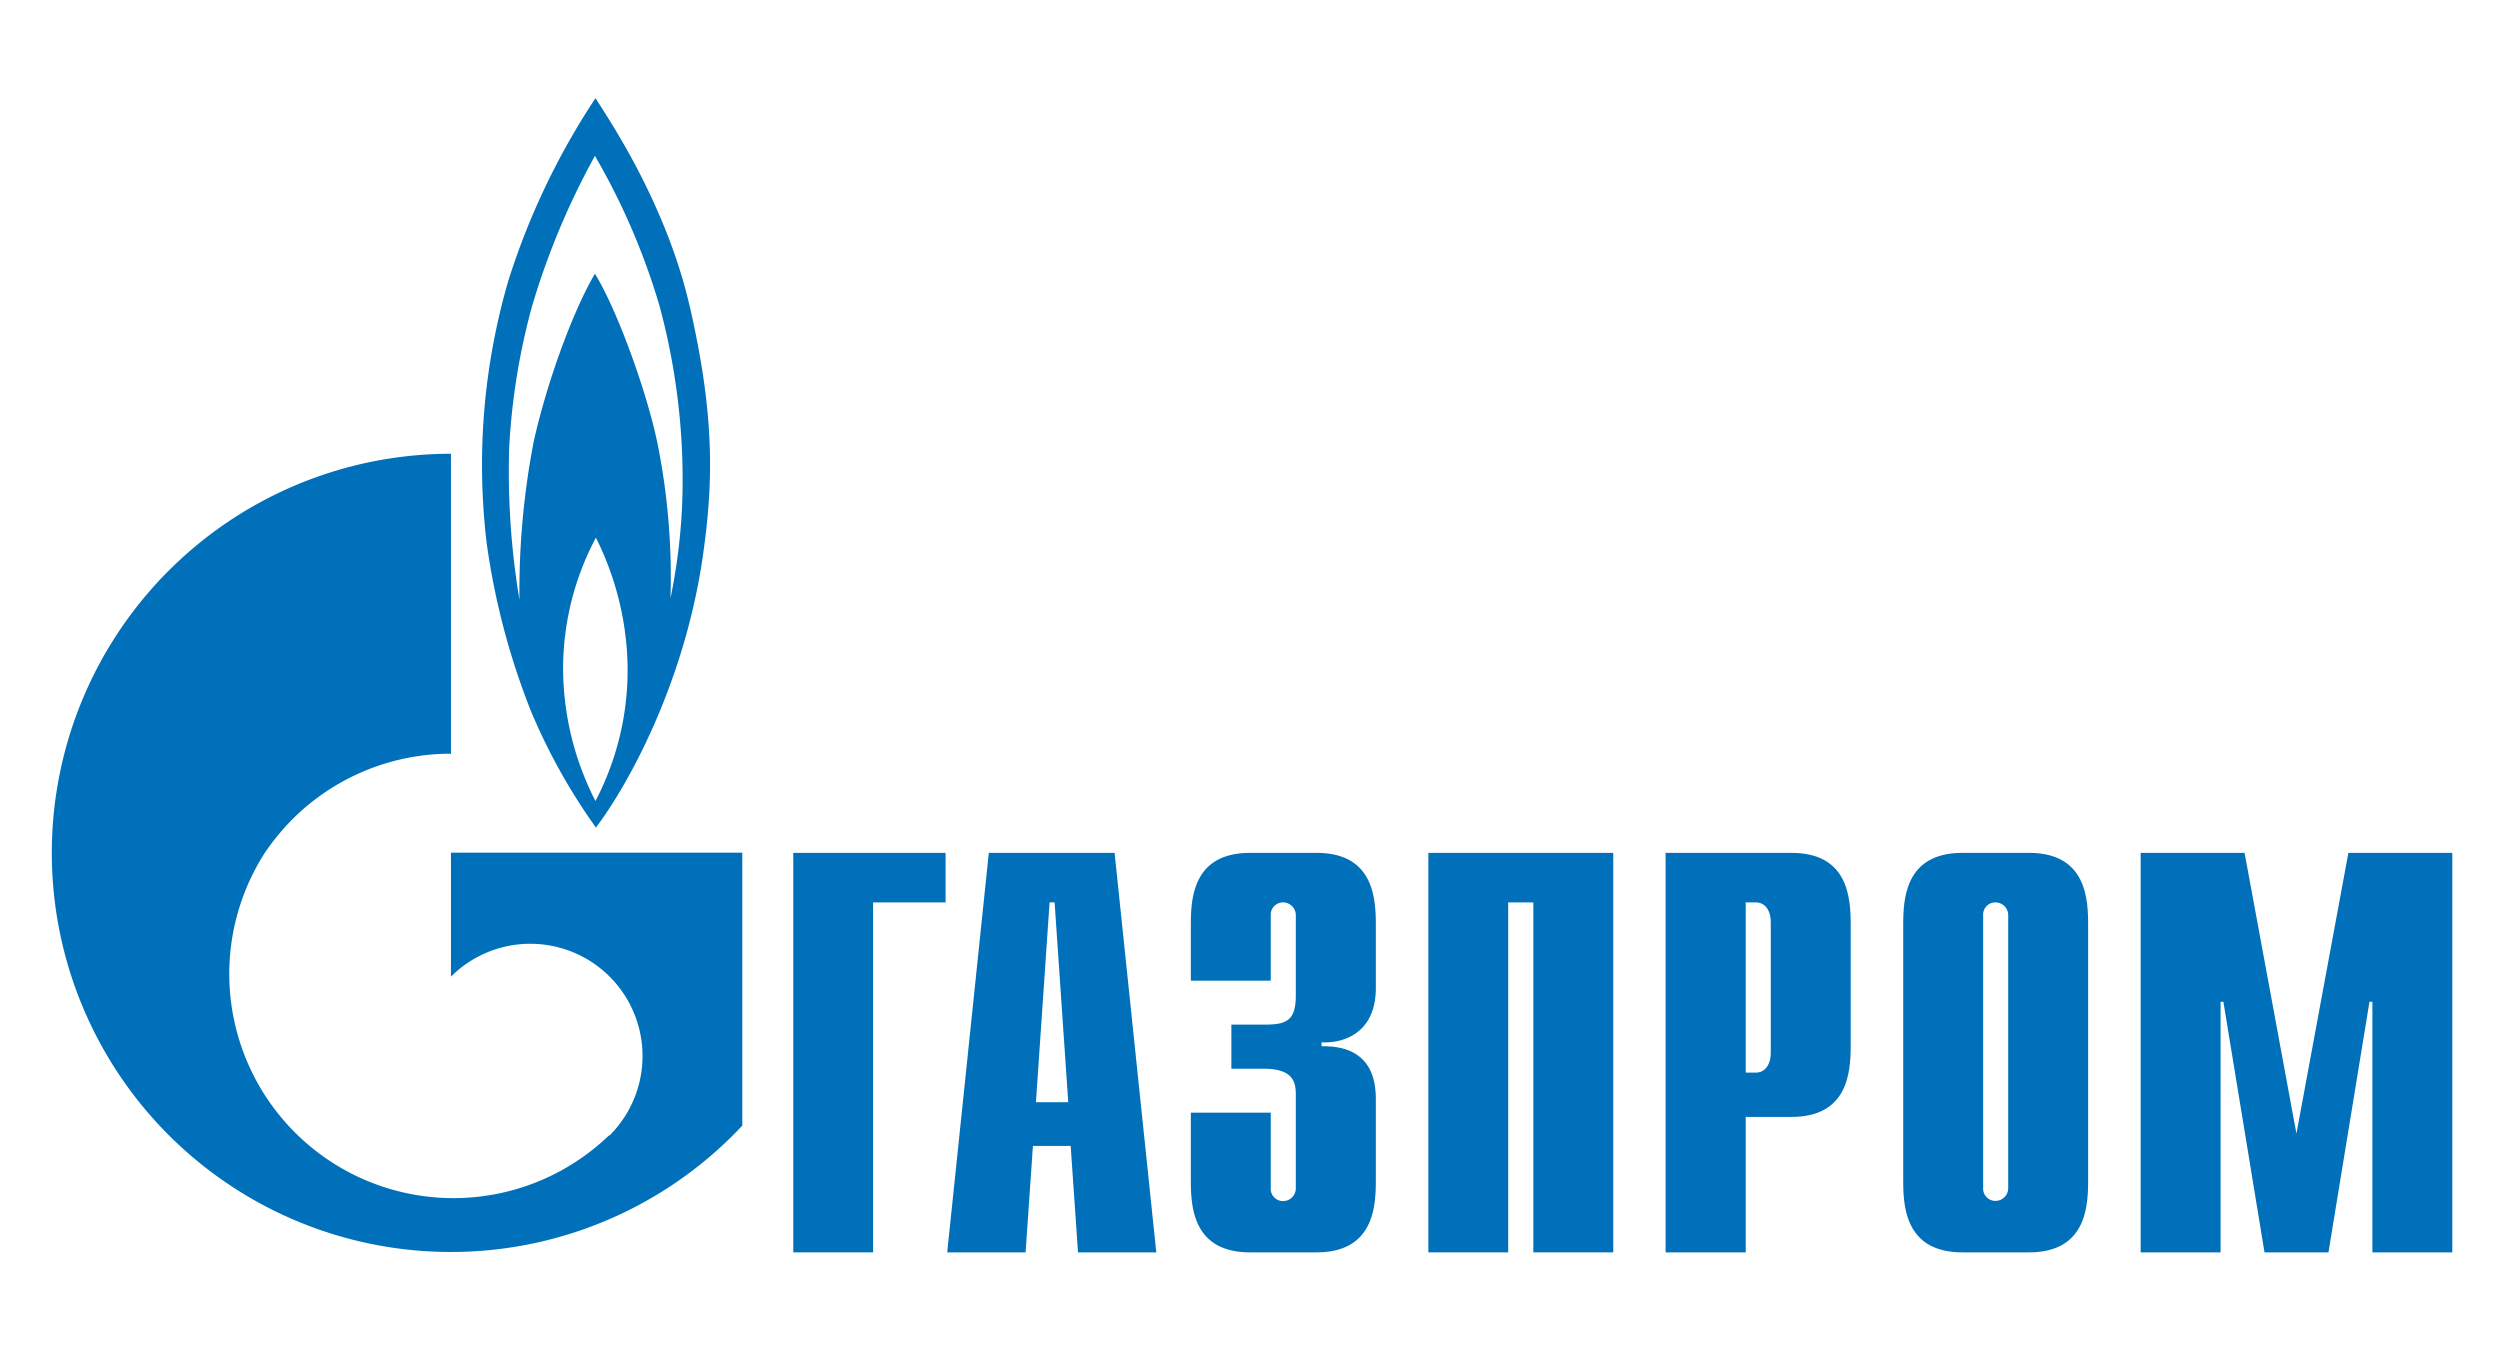
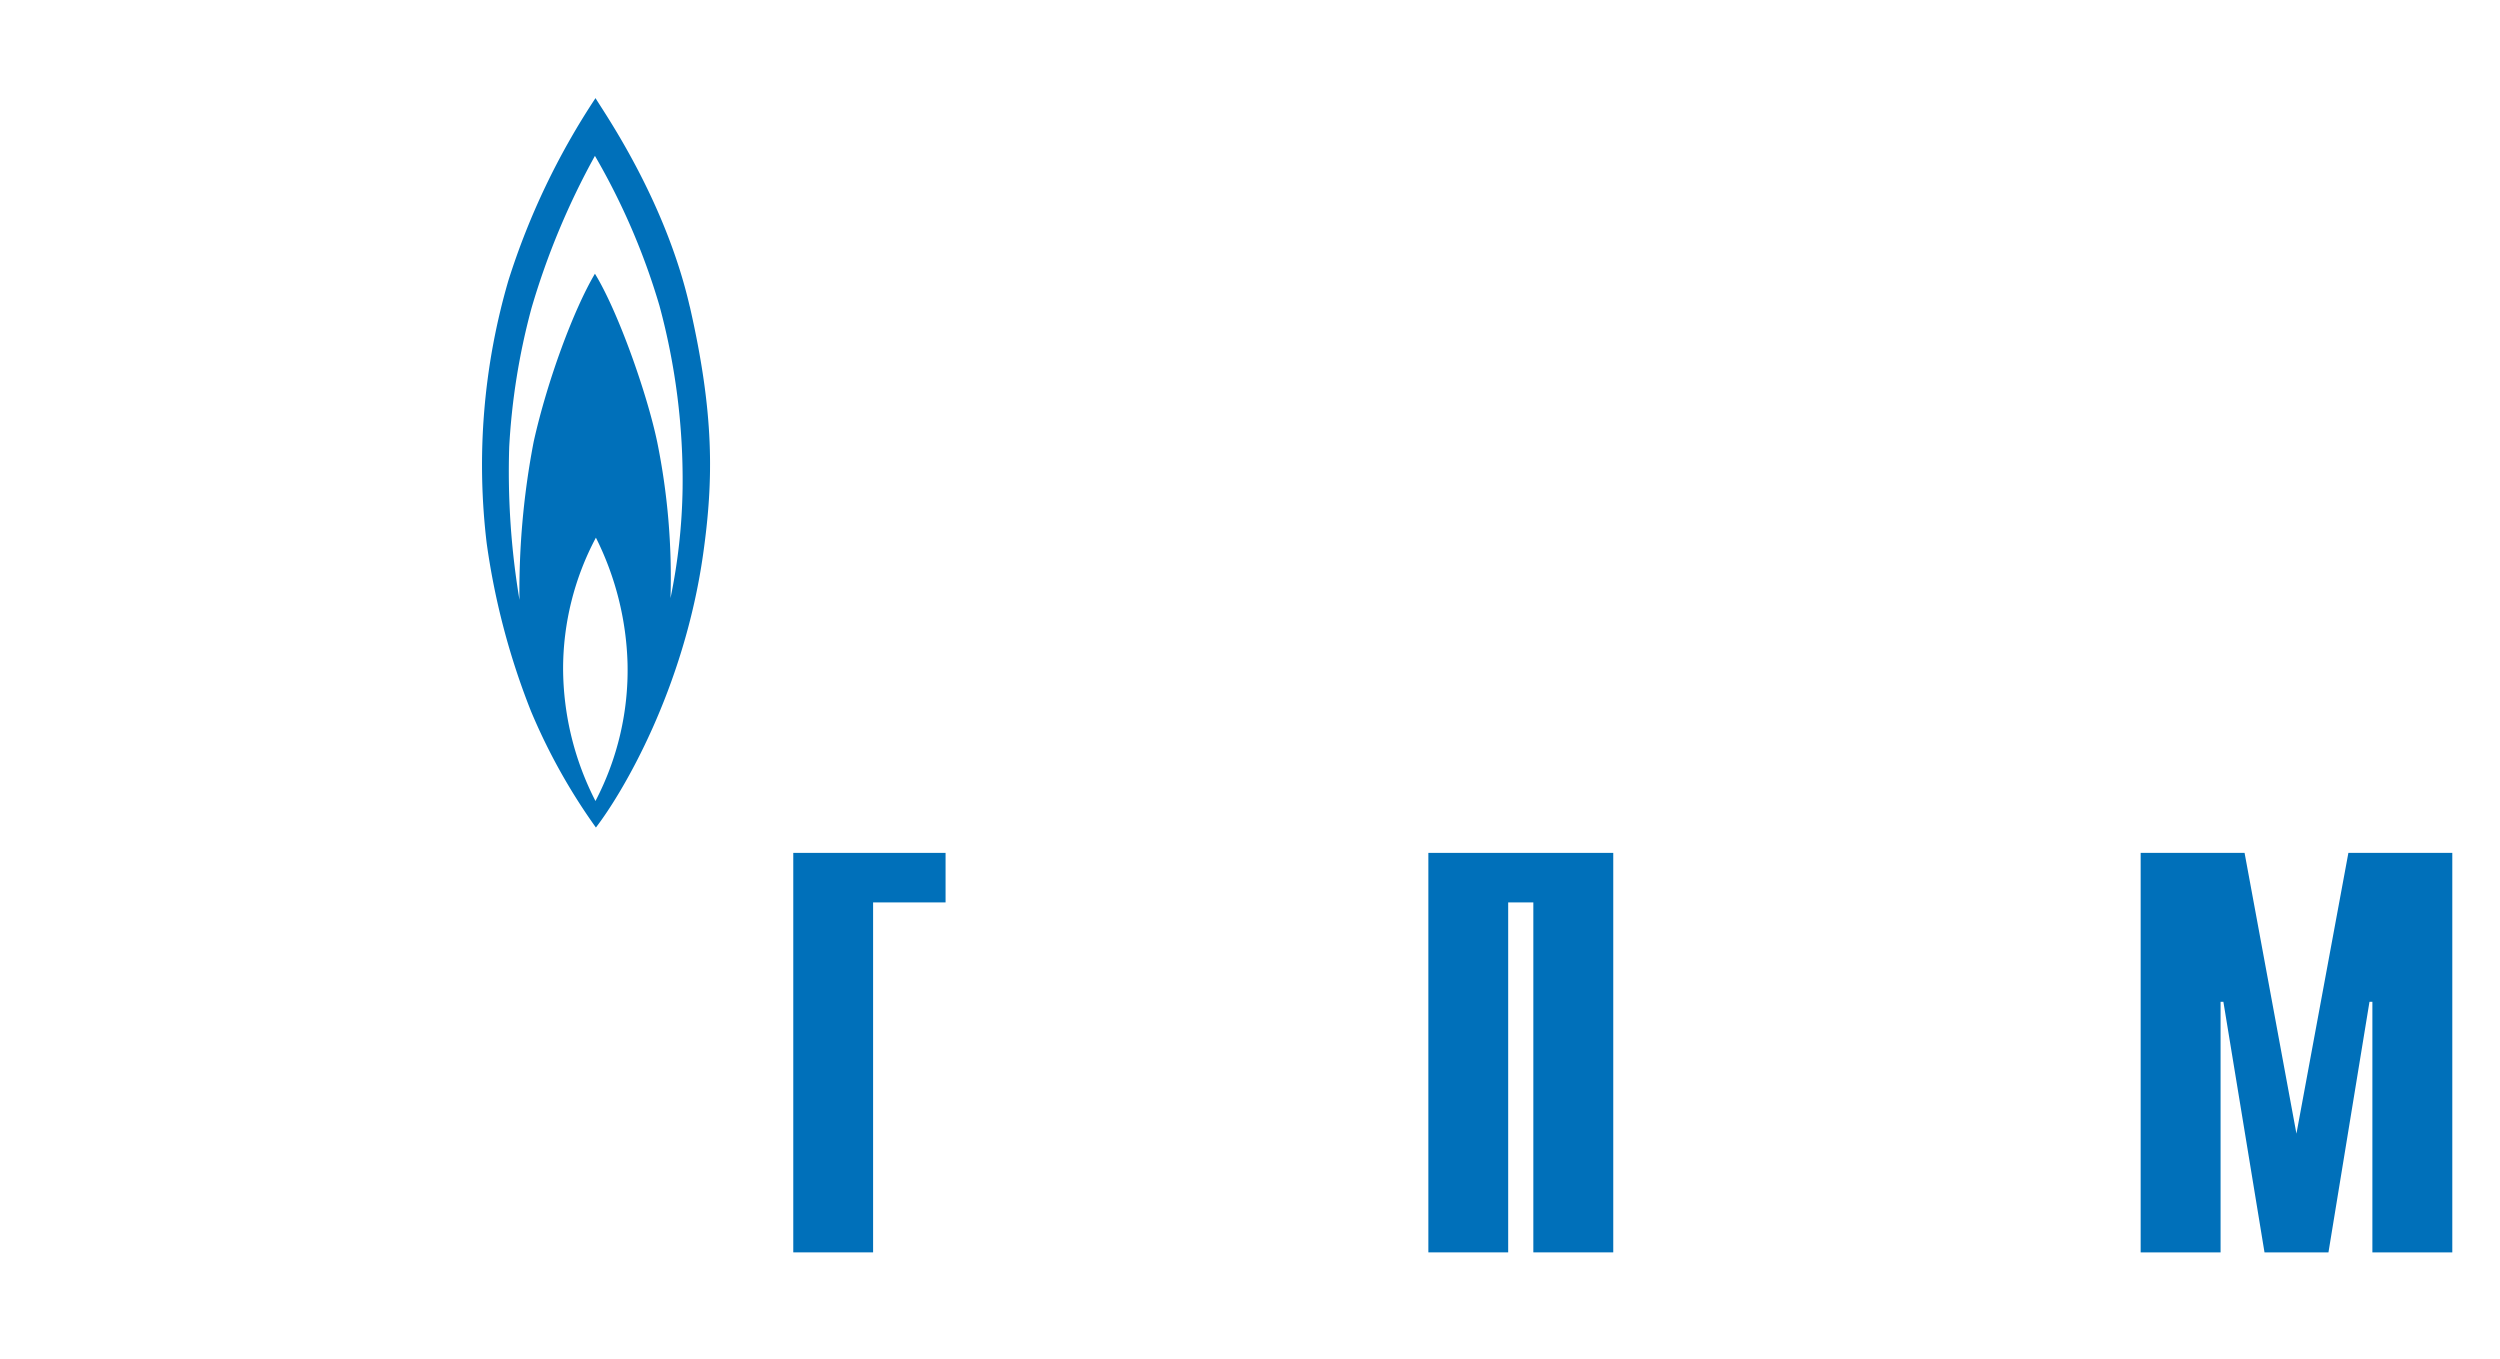
<svg xmlns="http://www.w3.org/2000/svg" id="Layer_1" data-name="Layer 1" viewBox="0 0 258.39 140.49">
  <defs>
    <style>.cls-1{fill:#0070ba;}</style>
  </defs>
  <polygon class="cls-1" points="81.99 88.15 97.73 88.15 97.73 93.27 90.24 93.27 90.24 129.44 81.99 129.44 81.99 88.15 81.99 88.15" />
-   <path class="cls-1" d="M97.93,129.44H106l.76-11h3.9l.76,11h8.09l-4.31-41.29h-13l-4.3,41.29Zm9.14-15.52,1.41-20.65H109l1.41,20.65Z" />
-   <path class="cls-1" d="M131.34,115v7.78a1.27,1.27,0,0,0,1.29,1.36,1.32,1.32,0,0,0,1.3-1.36v-9.6c0-1.3-.23-2.72-3.3-2.72h-3.36V105.9h3.48c2.36,0,3.18-.53,3.18-3.07V94.62a1.32,1.32,0,0,0-1.3-1.35,1.26,1.26,0,0,0-1.29,1.35v6.74h-8.26V95.52c0-2.89.35-7.37,6.13-7.37h6.85c5.78,0,6.14,4.48,6.14,7.37v6.61c0,4.48-3.13,5.72-5.61,5.6v.41c5.55-.12,5.61,4.13,5.61,5.61v8.31c0,2.89-.36,7.38-6.14,7.38h-6.85c-5.78,0-6.13-4.49-6.13-7.38V115Z" />
  <polygon class="cls-1" points="147.63 88.15 166.74 88.15 166.74 129.44 158.48 129.44 158.48 93.27 155.88 93.27 155.88 129.44 147.63 129.44 147.63 88.15 147.63 88.15" />
-   <path class="cls-1" d="M172.17,129.44h8.26v-14h4.72c5.78,0,6.13-4.49,6.13-7.38V95.52c0-2.89-.35-7.37-6.13-7.37h-13v41.29Zm8.26-18.58V93.27h1.06c.89,0,1.53.76,1.53,2.06v13.46c0,1.3-.64,2.07-1.53,2.07Z" />
-   <path class="cls-1" d="M196.71,122.06c0,2.89.35,7.38,6.14,7.38h6.84c5.78,0,6.13-4.49,6.13-7.38V95.52c0-2.89-.35-7.37-6.13-7.37h-6.84c-5.79,0-6.14,4.48-6.14,7.37v26.54Zm10.85.7a1.32,1.32,0,0,1-1.29,1.36,1.27,1.27,0,0,1-1.3-1.36V94.62a1.26,1.26,0,0,1,1.3-1.35,1.32,1.32,0,0,1,1.29,1.35v28.14Z" />
  <polygon class="cls-1" points="242.72 88.15 253.46 88.15 253.46 129.44 245.2 129.44 245.2 103.54 244.9 103.54 240.66 129.44 234.05 129.44 229.8 103.54 229.51 103.54 229.51 129.44 221.25 129.44 221.25 88.15 231.99 88.15 237.35 117.17 242.72 88.15 242.72 88.15" />
  <path class="cls-1" d="M70.55,50.48A60,60,0,0,1,69.3,61.82,70.18,70.18,0,0,0,67.93,45.7c-1.06-5.06-4.05-13.51-6.44-17.41-2.2,3.72-4.91,11-6.33,17.36A81.38,81.38,0,0,0,53.69,62a80.48,80.48,0,0,1-1.06-15.8,69.38,69.38,0,0,1,2.3-14.34,77.58,77.58,0,0,1,6.56-15.75A70.33,70.33,0,0,1,68.16,31.6a69,69,0,0,1,2.39,18.88Zm-9,32.32a30.19,30.19,0,0,1-3.35-13.67,28.88,28.88,0,0,1,3.39-13.56,30.91,30.91,0,0,1,3.27,13A29.21,29.21,0,0,1,61.54,82.8Zm9.74-51.11c-2.53-11.07-8.87-20.08-9.74-21.55a75.09,75.09,0,0,0-9,18.84,68.06,68.06,0,0,0-2.25,27.15,74.93,74.93,0,0,0,4.59,17.4,61.36,61.36,0,0,0,6.7,12c2.76-3.59,9.1-14.27,11.08-28.24,1.1-7.76,1.15-14.56-1.38-25.63Z" />
-   <path class="cls-1" d="M65.83,88.13H46.61V101l0-.06a11.6,11.6,0,0,1,16.4,16.41l-.06,0h0l-.07.06A23.17,23.17,0,0,1,27.38,88.13a24.2,24.2,0,0,1,2.84-3.45A23.13,23.13,0,0,1,46.61,77.9v-31a41.25,41.25,0,1,0,30.11,69.44V88.13Z" />
</svg>